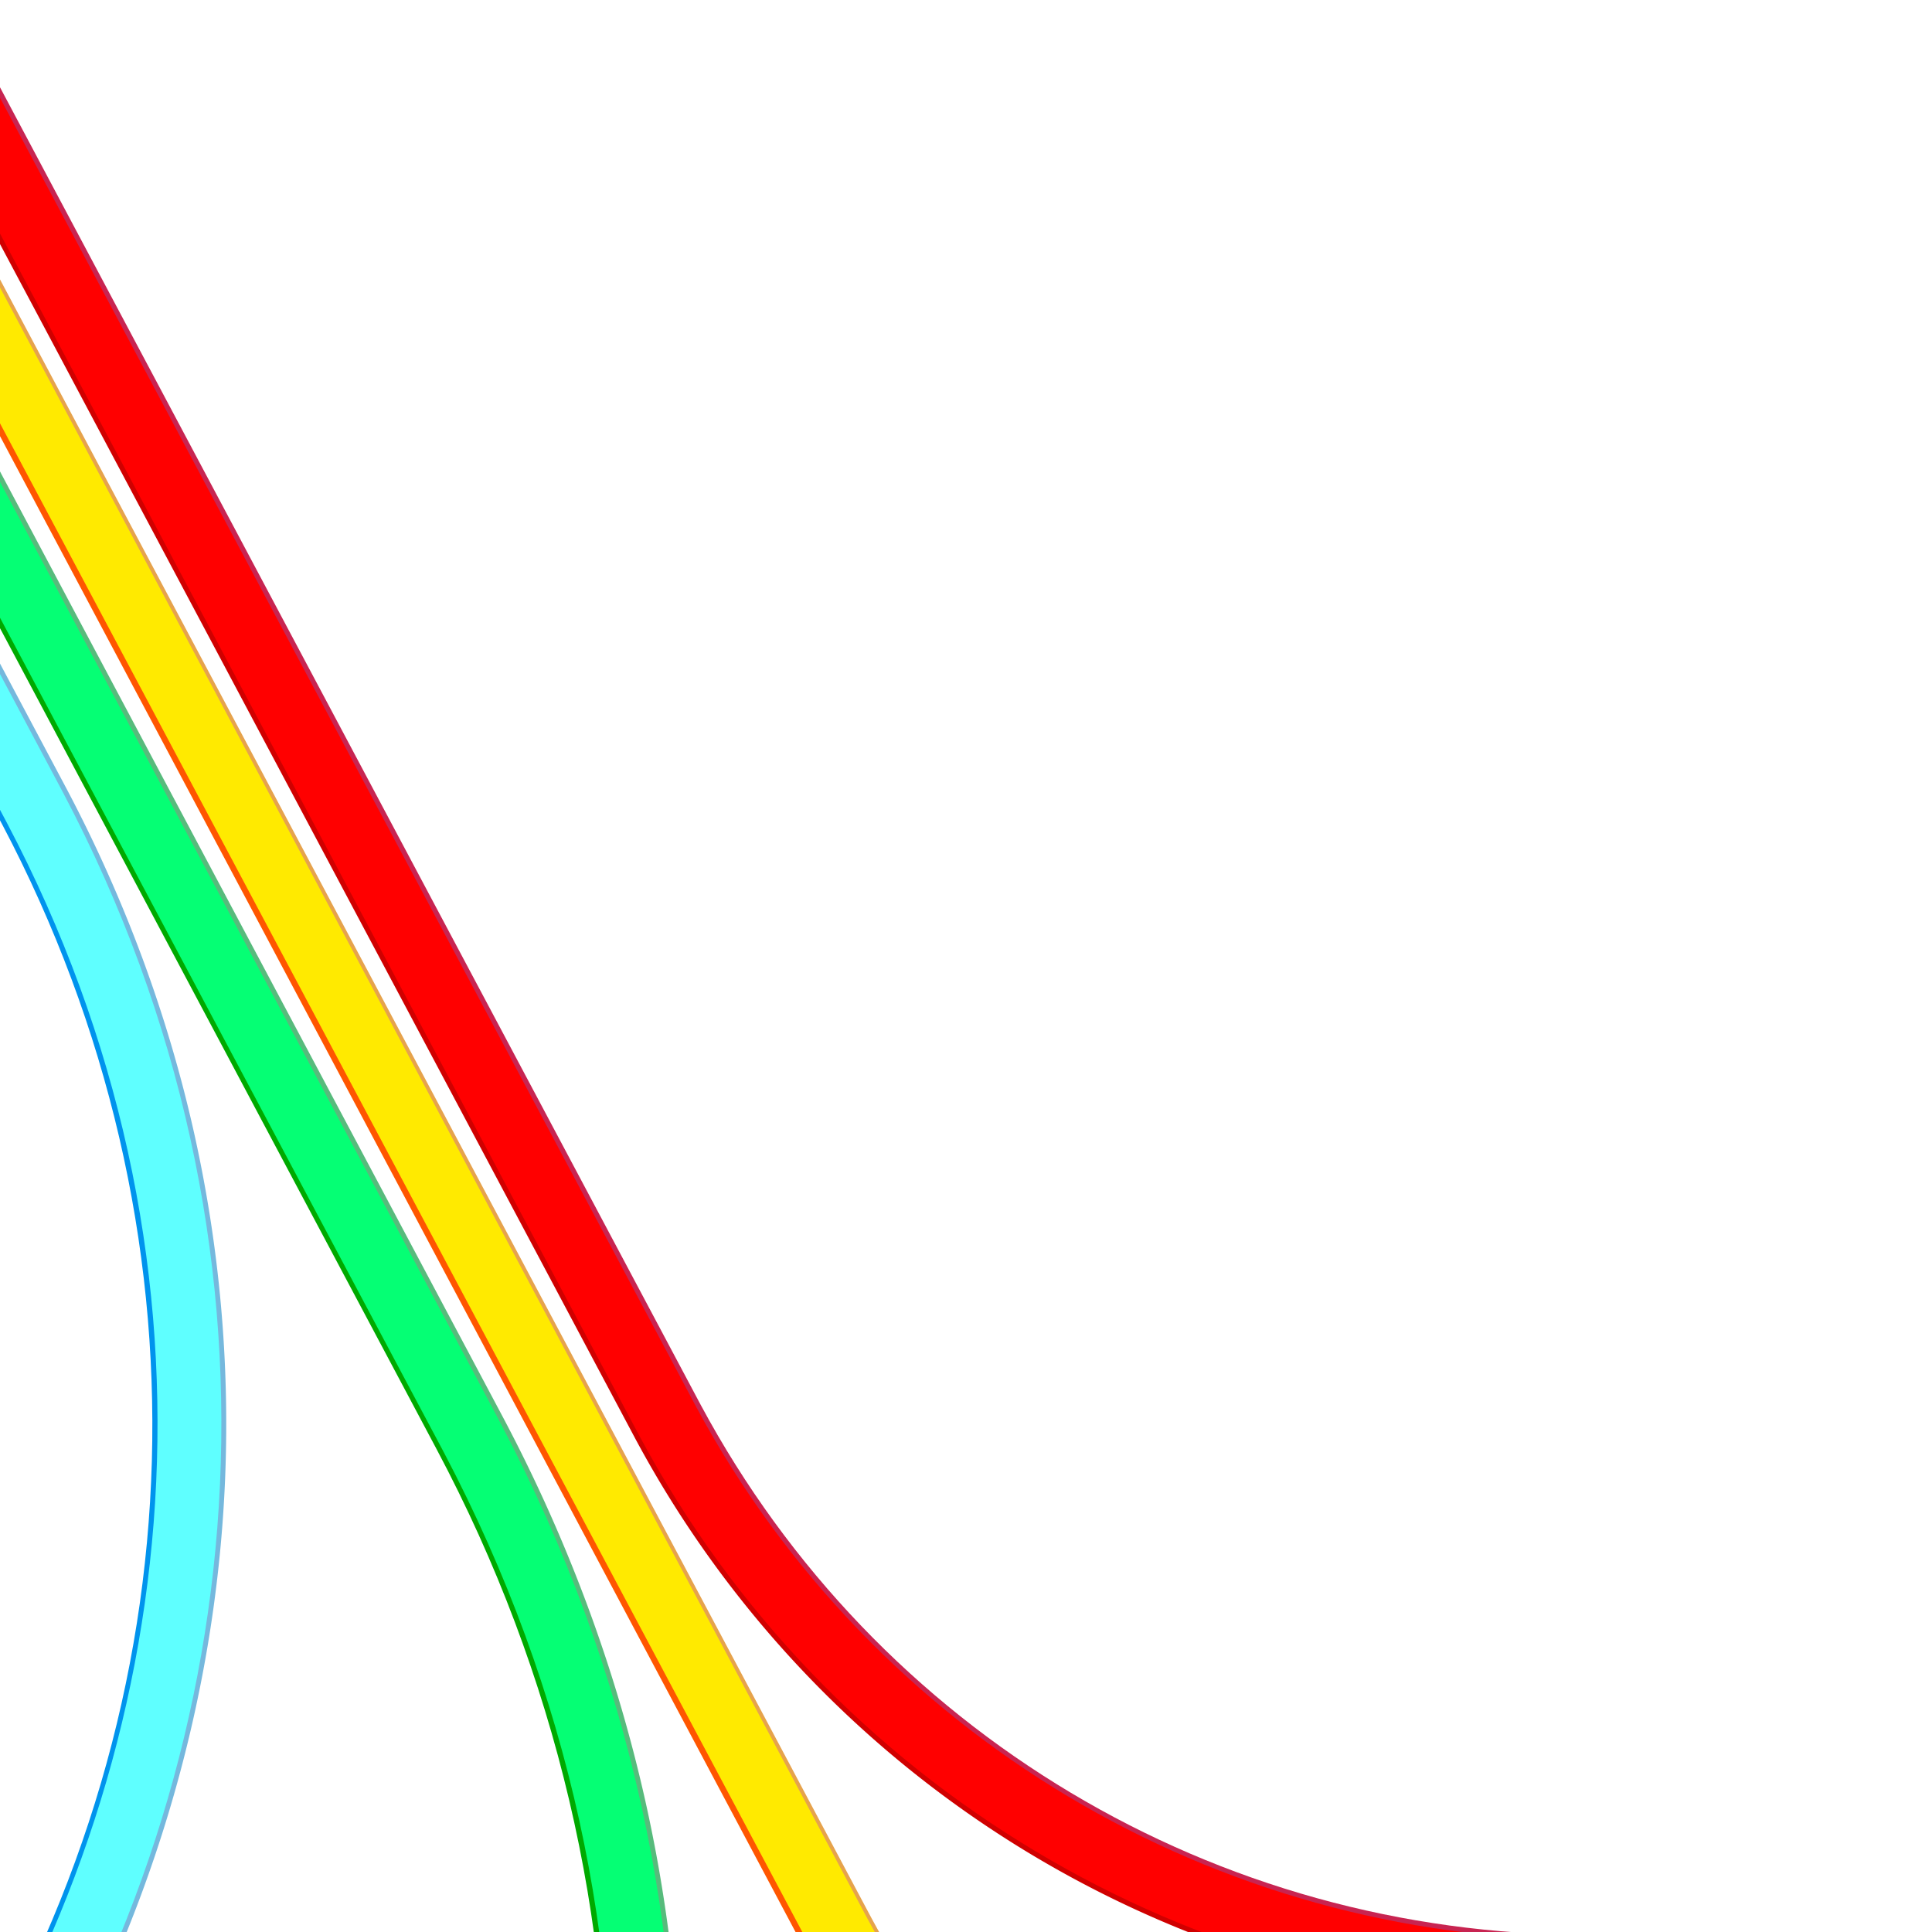
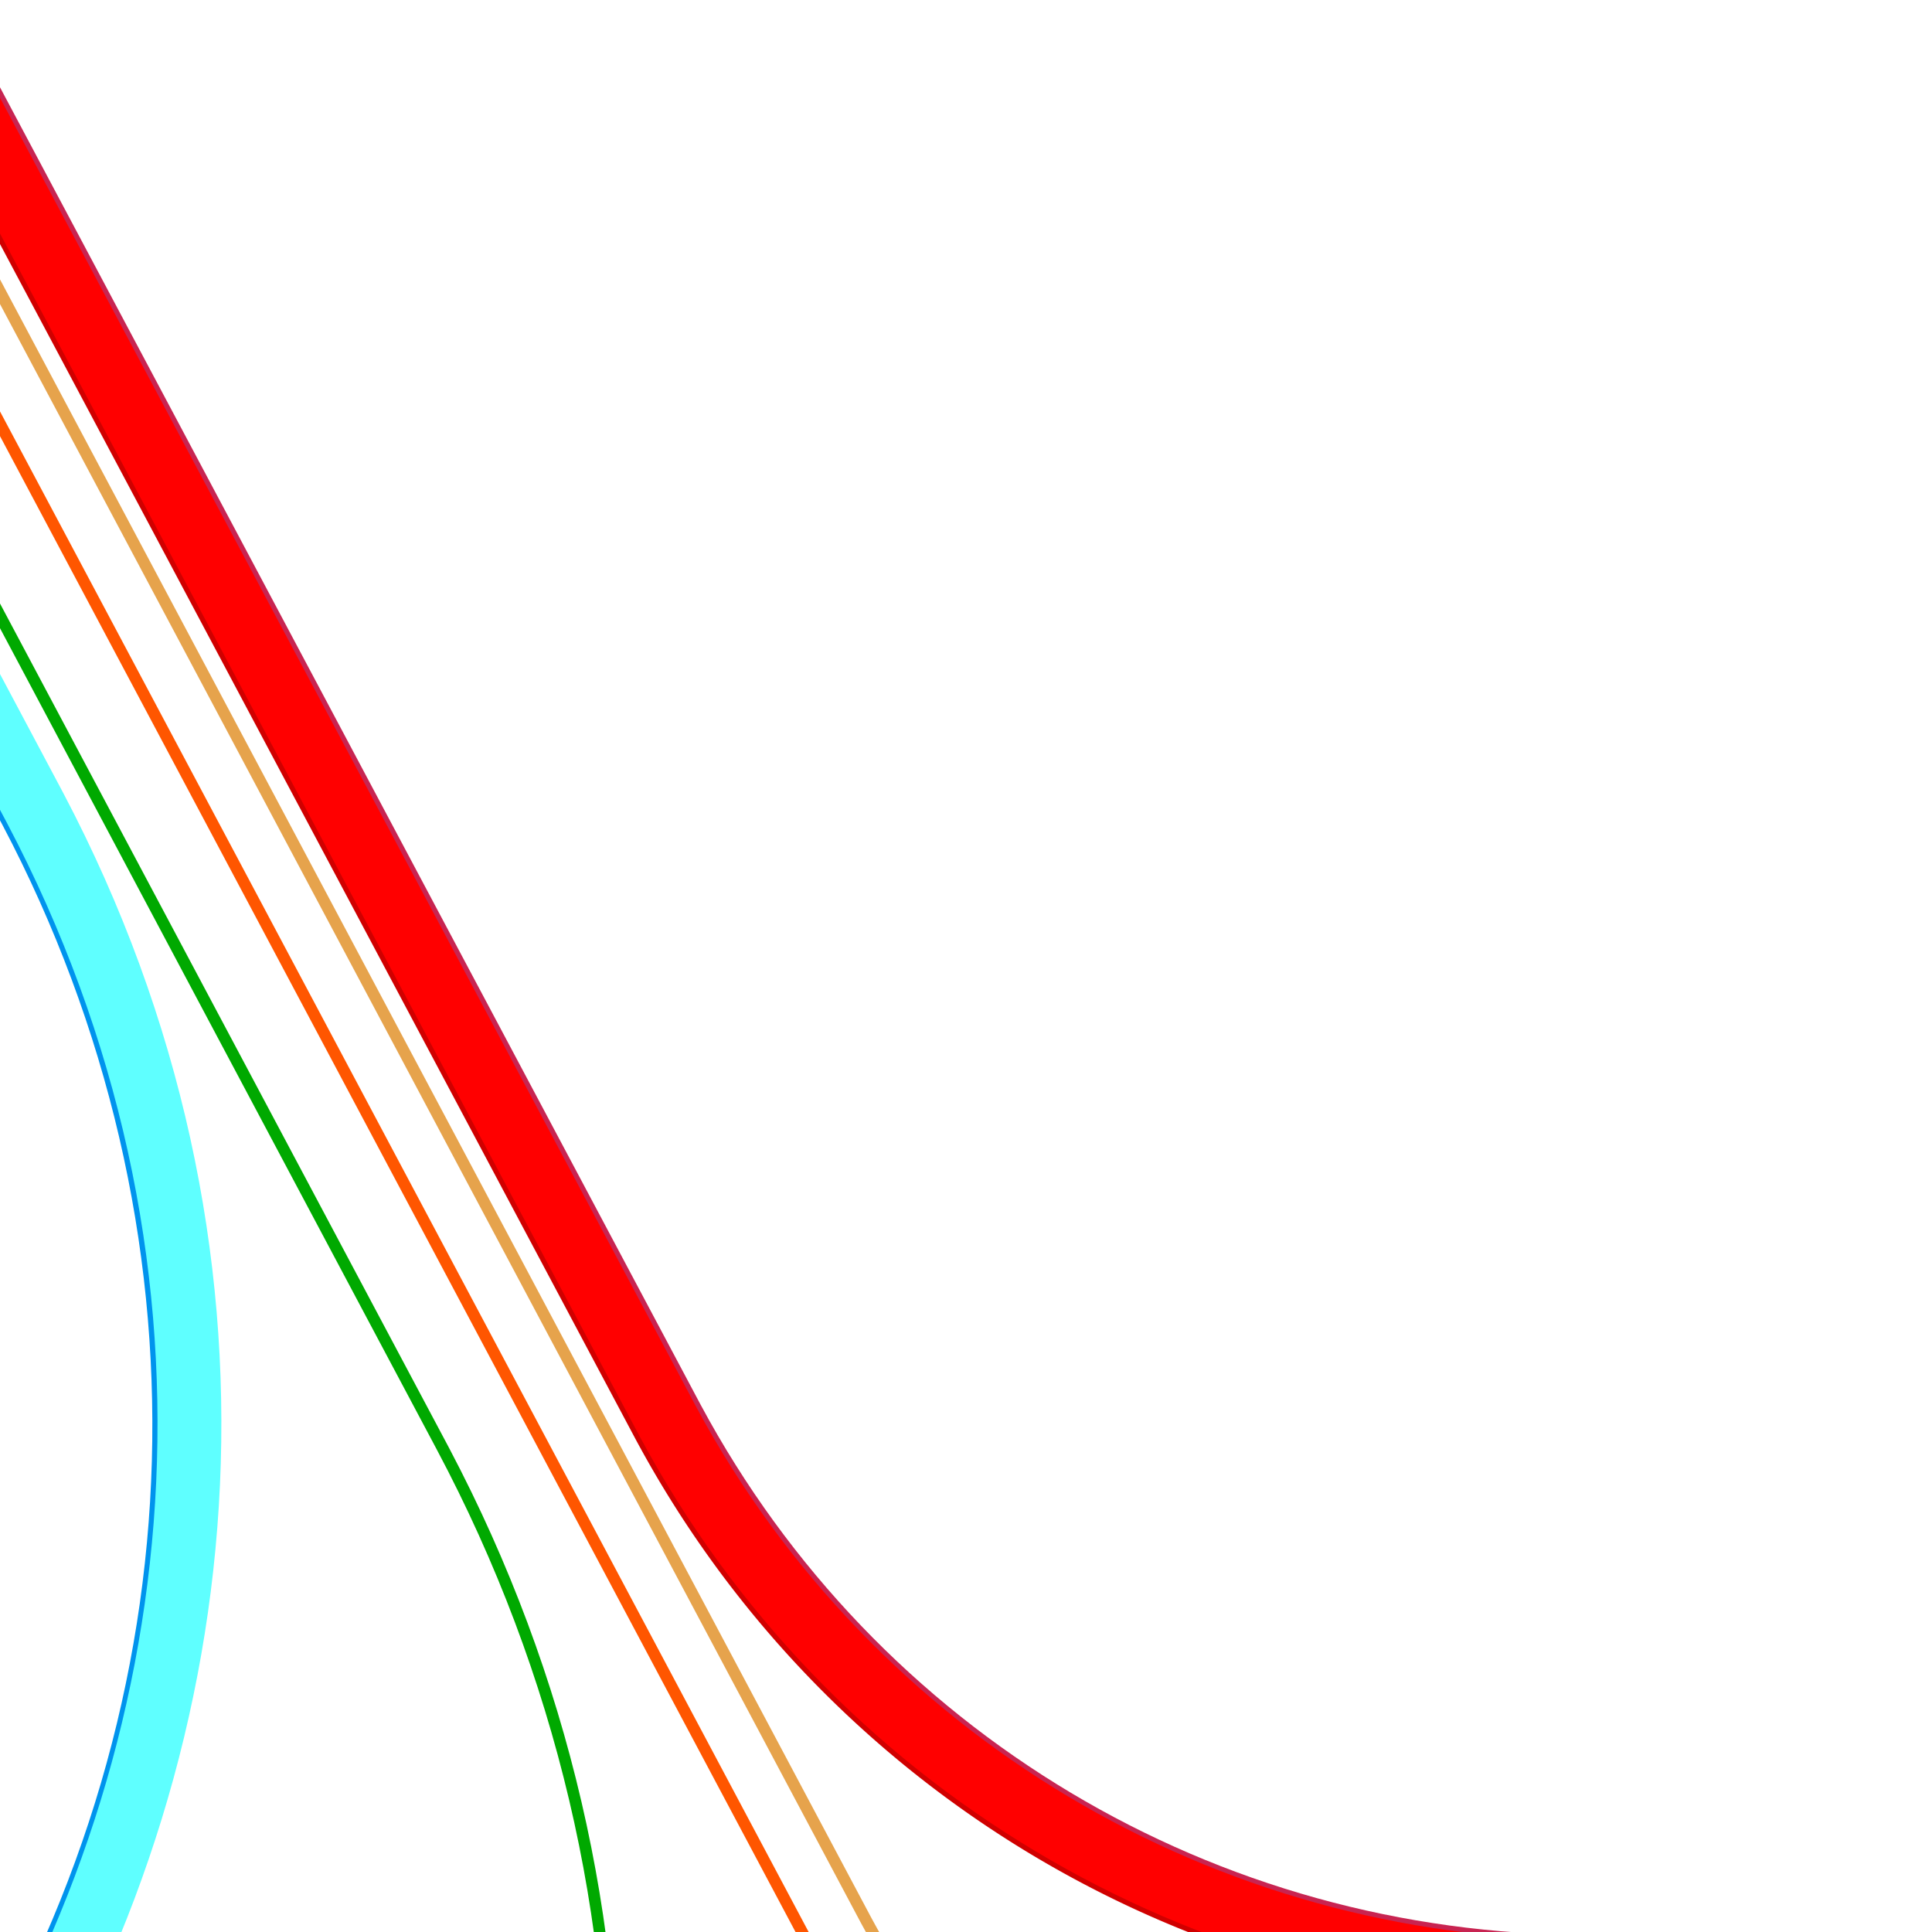
<svg xmlns="http://www.w3.org/2000/svg" width="1179" height="1179" fill="none" viewBox="0 0 1179 1179">
  <g clip-path="url(#a)">
    <path fill="#D00000" d="m392.997 872.856 1.306 2.443a651.933 651.933 0 0 0 238.499 250.211 652.03 652.03 0 0 0 335.702 93.08h836.586v7.07H968.504a659.118 659.118 0 0 1-339.346-94.09 658.957 658.957 0 0 1-241.086-252.923l-1.32-2.469-720.266-1354.391 6.245-3.321 720.266 1354.39Z" />
    <path fill="#C82451" d="m426.411 855.09 1.257 2.351c107.195 199.499 314.174 323.319 540.837 323.319h836.585v7.07H968.505c-229.267 0-438.642-125.24-547.069-327.04l-1.27-2.378L-300.1-495.978l6.245-3.321L426.411 855.09Z" />
    <path fill="#FF5600" d="m497.525 1186.6 1.03 1.93a514.248 514.248 0 0 0 188.146 197.39 514.324 514.324 0 0 0 264.827 73.43h859.582v7.08H951.528a521.33 521.33 0 0 1-268.471-74.45 521.288 521.288 0 0 1-190.733-200.1l-1.045-1.95-775.203-1457.673 6.245-3.321L497.525 1186.6Z" />
    <path fill="#E6A34C" d="m530.93 1168.85.975 1.82c83.17 154.79 243.762 250.86 419.617 250.86H1811.1v7.07H951.522c-178.46 0-341.446-97.5-425.848-254.58l-.99-1.85L-250.51-285.499l6.245-3.321L530.93 1168.85Z" />
    <path fill="#00A900" d="m272.734 881.145 1.723 3.255c145.837 276.89 136.716 602.05-24.605 870.48-161.953 269.49-446.403 430.4-760.854 430.4H-873.01v-7.07h362.008c311.968 0 594.116-159.61 754.791-426.97 160.674-267.36 169.162-591.37 22.699-866.773v-.001L-523.619-601.26l6.245-3.322L272.734 881.145Z" />
-     <path fill="#57BB7C" d="m306.154 863.389 1.864 3.523c39 74.058 67.831 152.018 85.721 231.768l.811 3.65a906.912 906.912 0 0 1 20.495 229.83l-.153 3.73c-6.579 153.47-52.43 305.09-132.6 438.48-79.543 132.35-190.78 243.31-321.867 321.08l-3.1 1.83c-68.692 40.39-142.52 71.56-219.412 92.69-80.08 21.99-163.826 33.14-248.907 33.14H-873.01v-7.07h362.016c84.464 0 167.579-11.07 247.033-32.89l3.573-.99c75.008-20.94 147.038-51.53 214.127-90.98l3.076-1.81c130.067-77.17 240.465-187.29 319.414-318.64 79.569-132.4 125.069-282.87 131.596-435.14l.151-3.7a899.855 899.855 0 0 0-20.335-228.04l-.804-3.62c-17.75-79.13-46.361-156.503-85.077-230.022l-1.852-3.498-790.116-1485.726 6.246-3.321L306.154 863.389Z" />
-     <path fill="#75B8DD" d="m39.695 479.577 1.674 3.163c35.004 66.486 60.889 136.475 76.951 208.073l.728 3.276a814.044 814.044 0 0 1 18.403 206.352l-.137 3.351c-5.9 137.768-47.065 273.898-119.039 393.648h.001c-71.403 118.82-171.273 218.44-288.962 288.25l-2.783 1.65a814.879 814.879 0 0 1-193.766 82.32l-3.234.9c-71.892 19.75-147.073 29.75-223.45 29.75h-236.143v-7.07h236.143c75.76 0 150.31-9.93 221.576-29.51l3.206-.88a808 808 0 0 0 192.083-81.61l2.759-1.63c116.668-69.21 215.7-167.98 286.507-285.81l1.668-2.79C84.222 1172.93 124.444 1039 130.247 903.489l.135-3.322a806.981 806.981 0 0 0-18.243-204.558l-.721-3.248c-16.175-72.102-42.406-142.58-77.969-209.463L-659.742-820.579l6.246-3.321L39.694 479.577Z" />
    <path fill="#0093ED" d="m6.284 497.342 1.54 2.908c130.289 247.379 122.139 537.88-21.988 777.71-144.693 240.77-398.827 384.52-679.764 384.52h-236.134v-7.08h236.134c278.454 0 530.287-142.45 673.7-381.09 142.855-237.71 150.93-525.574 21.792-770.765l-1.525-2.882-693.192-1303.485 6.245-3.322L6.284 497.342Z" />
    <path fill="red" d="m423.764 856.5 1.26 2.357c107.477 200.013 316.239 324.903 543.484 324.903h836.582v38.9H968.508c-241.572 0-463.5-132.75-577.757-345.387l-1.338-2.505-720.274-1354.389 34.351-18.269L423.764 856.5Z" />
-     <path fill="#FFEA00" d="m528.28 1168.85.979 1.83c83.511 155.4 245.715 252.44 422.27 252.44h859.581v38.91H951.529c-191.631 0-367.627-105.74-457.599-274.91h-.001L-281.266-270.552l34.351-18.268L528.28 1168.85Z" />
-     <path fill="#05FF74" d="m303.497 864.797 1.905 3.601C628.456 1482.02 183.521 2220.11-511.002 2220.11H-873.01v-38.9h362.008c665.24 0 1091.394-706.97 781.973-1294.696l-1.826-3.449-790.116-1485.734 34.351-18.269L303.497 864.797Z" />
    <path fill="#5FFFFF" d="m37.046 480.994 1.711 3.232C328.678 1034.92-70.63 1697.32-693.919 1697.32h-236.143v-38.91h236.143c594.007 0 974.533-631.27 698.244-1156.068l-1.63-3.079-693.192-1303.485 34.351-18.269L37.046 480.994Z" />
  </g>
  <defs>
    <clipPath id="a">
      <path fill="#fff" d="M0 0h1179v1179H0z" />
    </clipPath>
  </defs>
</svg>